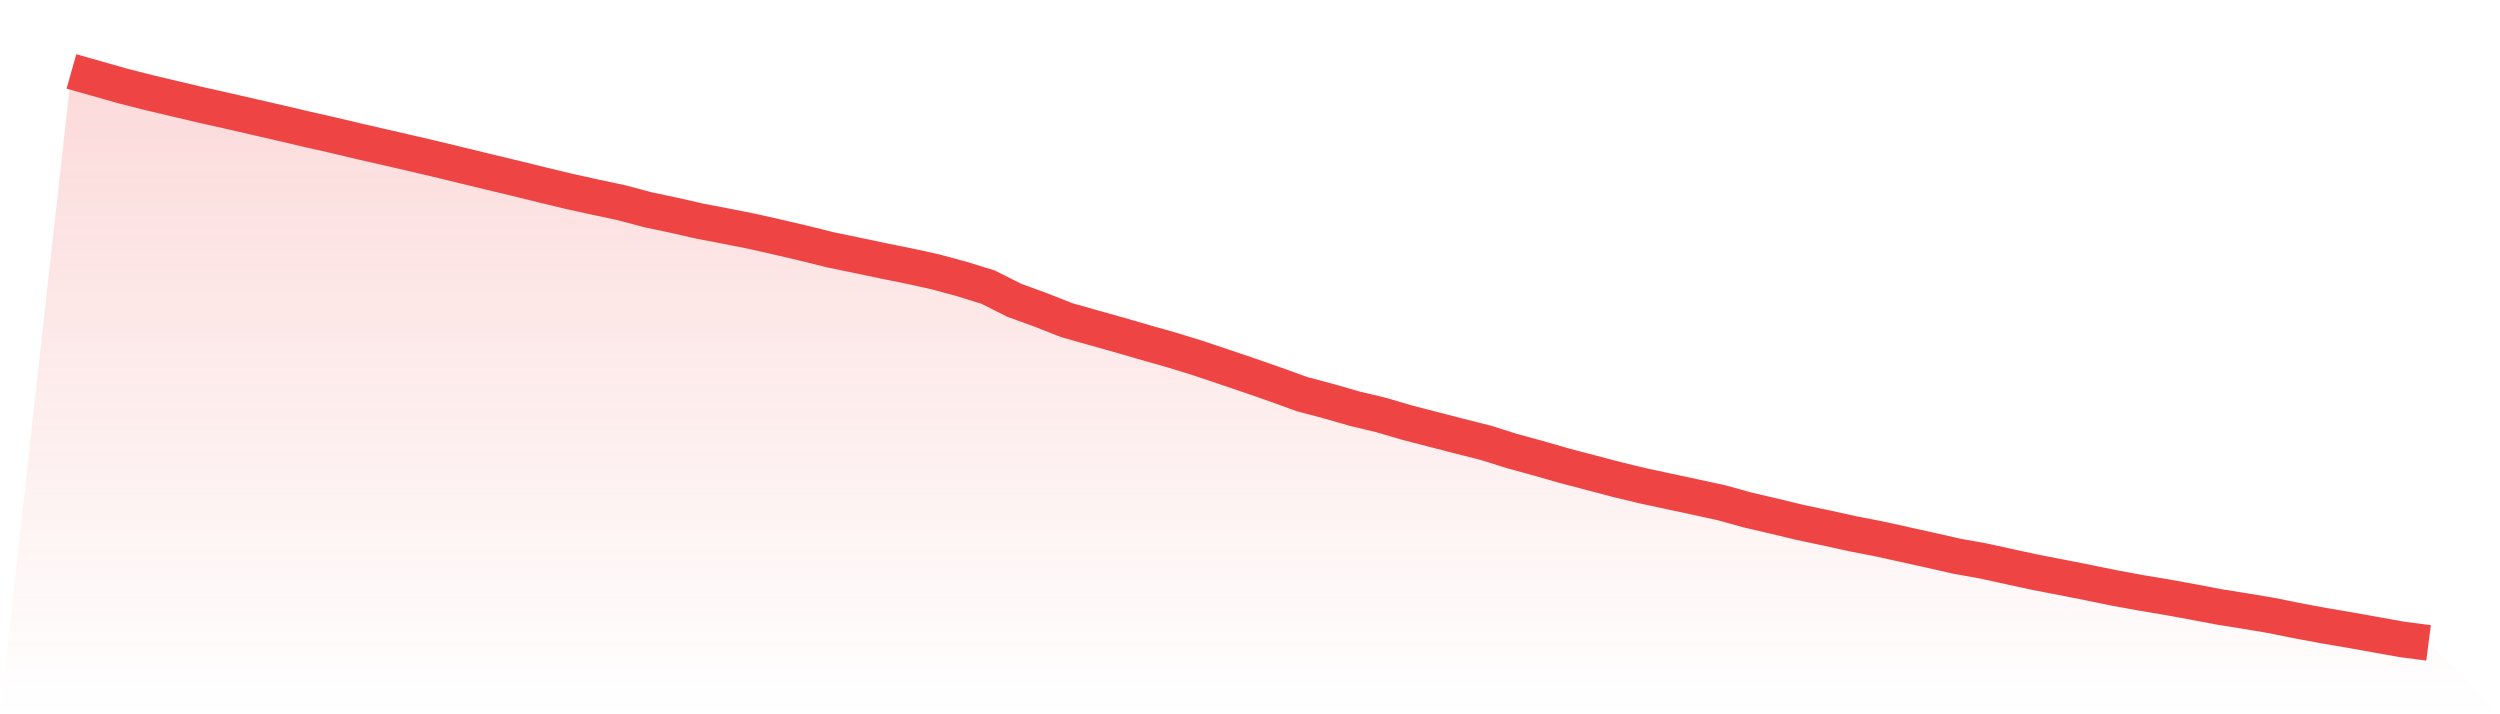
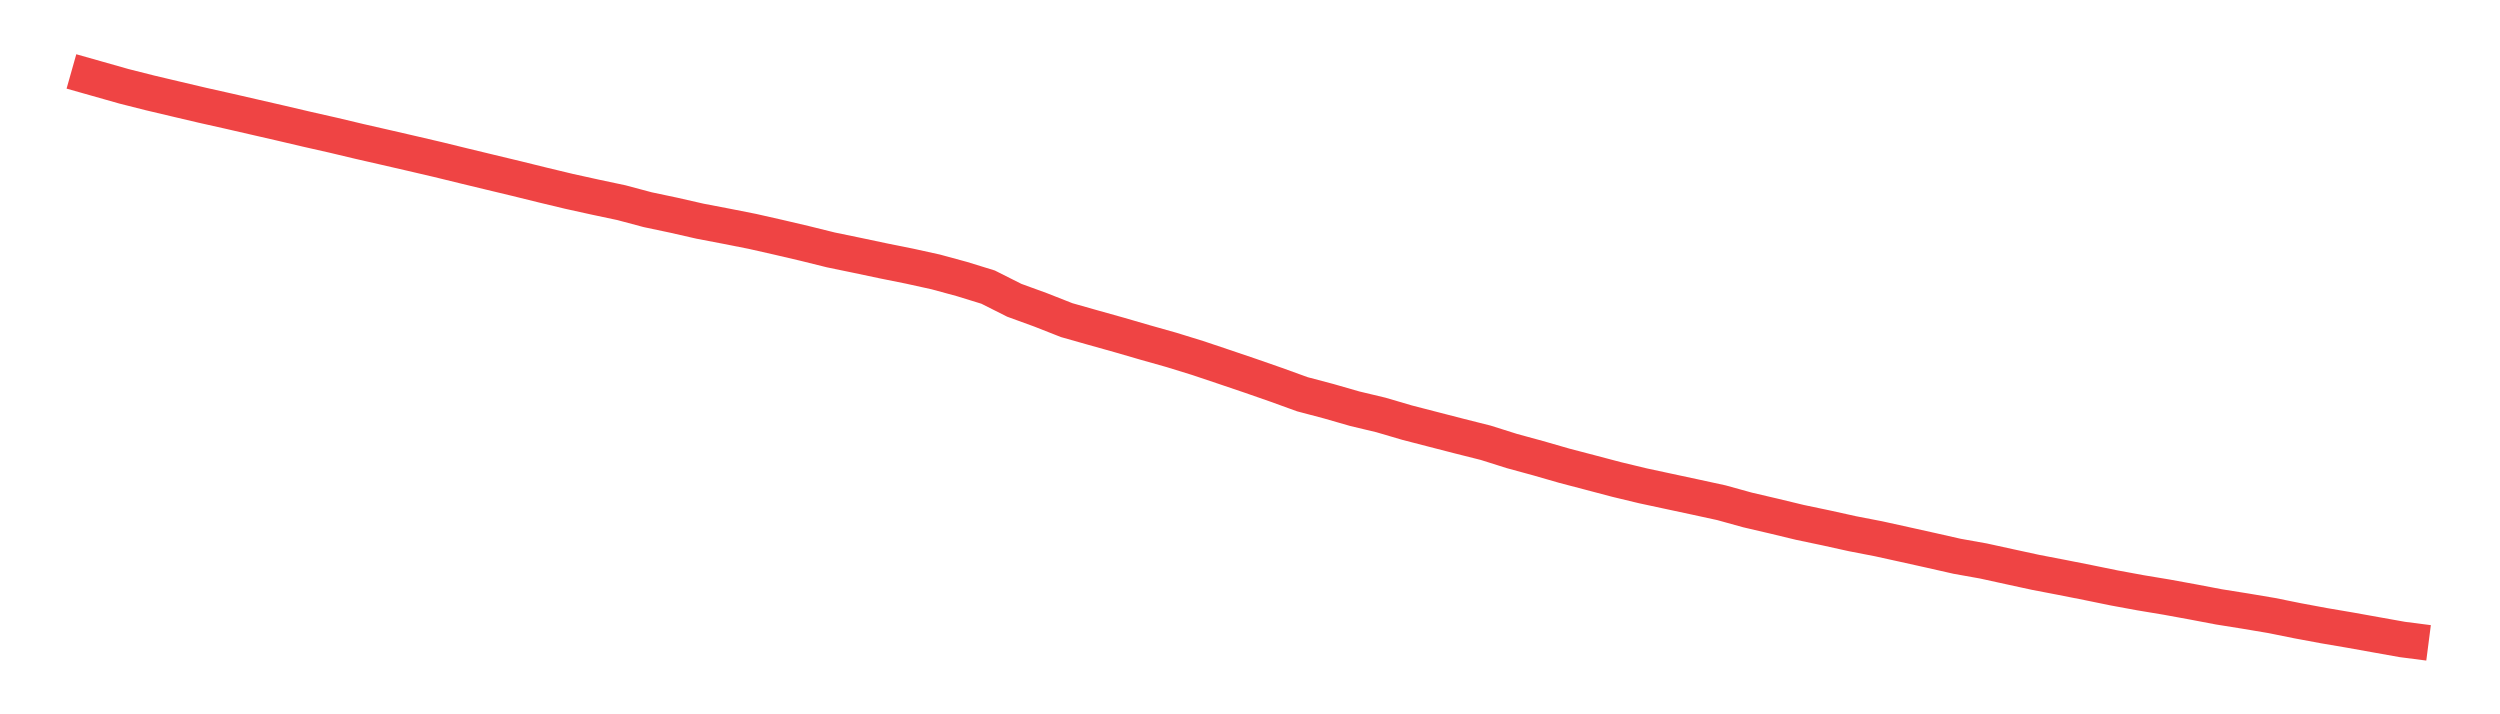
<svg xmlns="http://www.w3.org/2000/svg" viewBox="0 0 140 40">
  <defs>
    <linearGradient id="gradient" x1="0" x2="0" y1="0" y2="1">
      <stop offset="0%" stop-color="#ef4444" stop-opacity="0.2" />
      <stop offset="100%" stop-color="#ef4444" stop-opacity="0" />
    </linearGradient>
  </defs>
-   <path d="M4,4 L4,4 L5.467,4.415 L6.933,4.831 L8.4,5.202 L9.867,5.549 L11.333,5.894 L12.8,6.223 L14.267,6.56 L15.733,6.897 L17.2,7.241 L18.667,7.573 L20.133,7.922 L21.6,8.257 L23.067,8.595 L24.533,8.937 L26,9.296 L27.467,9.65 L28.933,10.002 L30.4,10.364 L31.867,10.716 L33.333,11.039 L34.8,11.35 L36.267,11.742 L37.733,12.052 L39.2,12.386 L40.667,12.667 L42.133,12.957 L43.6,13.289 L45.067,13.633 L46.533,13.996 L48,14.299 L49.467,14.609 L50.933,14.904 L52.4,15.227 L53.867,15.626 L55.333,16.078 L56.8,16.816 L58.267,17.35 L59.733,17.927 L61.2,18.343 L62.667,18.754 L64.133,19.18 L65.6,19.594 L67.067,20.047 L68.533,20.539 L70,21.036 L71.467,21.547 L72.933,22.078 L74.4,22.466 L75.867,22.888 L77.333,23.238 L78.8,23.669 L80.267,24.048 L81.733,24.426 L83.2,24.795 L84.667,25.258 L86.133,25.658 L87.6,26.081 L89.067,26.465 L90.533,26.852 L92,27.205 L93.467,27.52 L94.933,27.834 L96.4,28.153 L97.867,28.559 L99.333,28.901 L100.8,29.255 L102.267,29.563 L103.733,29.887 L105.2,30.171 L106.667,30.494 L108.133,30.82 L109.6,31.152 L111.067,31.414 L112.533,31.735 L114,32.053 L115.467,32.335 L116.933,32.625 L118.4,32.925 L119.867,33.195 L121.333,33.439 L122.8,33.707 L124.267,33.986 L125.733,34.22 L127.2,34.467 L128.667,34.763 L130.133,35.036 L131.6,35.286 L133.067,35.549 L134.533,35.811 L136,36 L140,40 L0,40 z" fill="url(#gradient)" />
  <path d="M4,4 L4,4 L5.467,4.415 L6.933,4.831 L8.4,5.202 L9.867,5.549 L11.333,5.894 L12.8,6.223 L14.267,6.56 L15.733,6.897 L17.2,7.241 L18.667,7.573 L20.133,7.922 L21.6,8.257 L23.067,8.595 L24.533,8.937 L26,9.296 L27.467,9.65 L28.933,10.002 L30.4,10.364 L31.867,10.716 L33.333,11.039 L34.8,11.35 L36.267,11.742 L37.733,12.052 L39.2,12.386 L40.667,12.667 L42.133,12.957 L43.6,13.289 L45.067,13.633 L46.533,13.996 L48,14.299 L49.467,14.609 L50.933,14.904 L52.4,15.227 L53.867,15.626 L55.333,16.078 L56.8,16.816 L58.267,17.35 L59.733,17.927 L61.2,18.343 L62.667,18.754 L64.133,19.18 L65.6,19.594 L67.067,20.047 L68.533,20.539 L70,21.036 L71.467,21.547 L72.933,22.078 L74.4,22.466 L75.867,22.888 L77.333,23.238 L78.8,23.669 L80.267,24.048 L81.733,24.426 L83.2,24.795 L84.667,25.258 L86.133,25.658 L87.6,26.081 L89.067,26.465 L90.533,26.852 L92,27.205 L93.467,27.52 L94.933,27.834 L96.4,28.153 L97.867,28.559 L99.333,28.901 L100.8,29.255 L102.267,29.563 L103.733,29.887 L105.2,30.171 L106.667,30.494 L108.133,30.82 L109.6,31.152 L111.067,31.414 L112.533,31.735 L114,32.053 L115.467,32.335 L116.933,32.625 L118.4,32.925 L119.867,33.195 L121.333,33.439 L122.8,33.707 L124.267,33.986 L125.733,34.22 L127.2,34.467 L128.667,34.763 L130.133,35.036 L131.6,35.286 L133.067,35.549 L134.533,35.811 L136,36" fill="none" stroke="#ef4444" stroke-width="2" />
</svg>